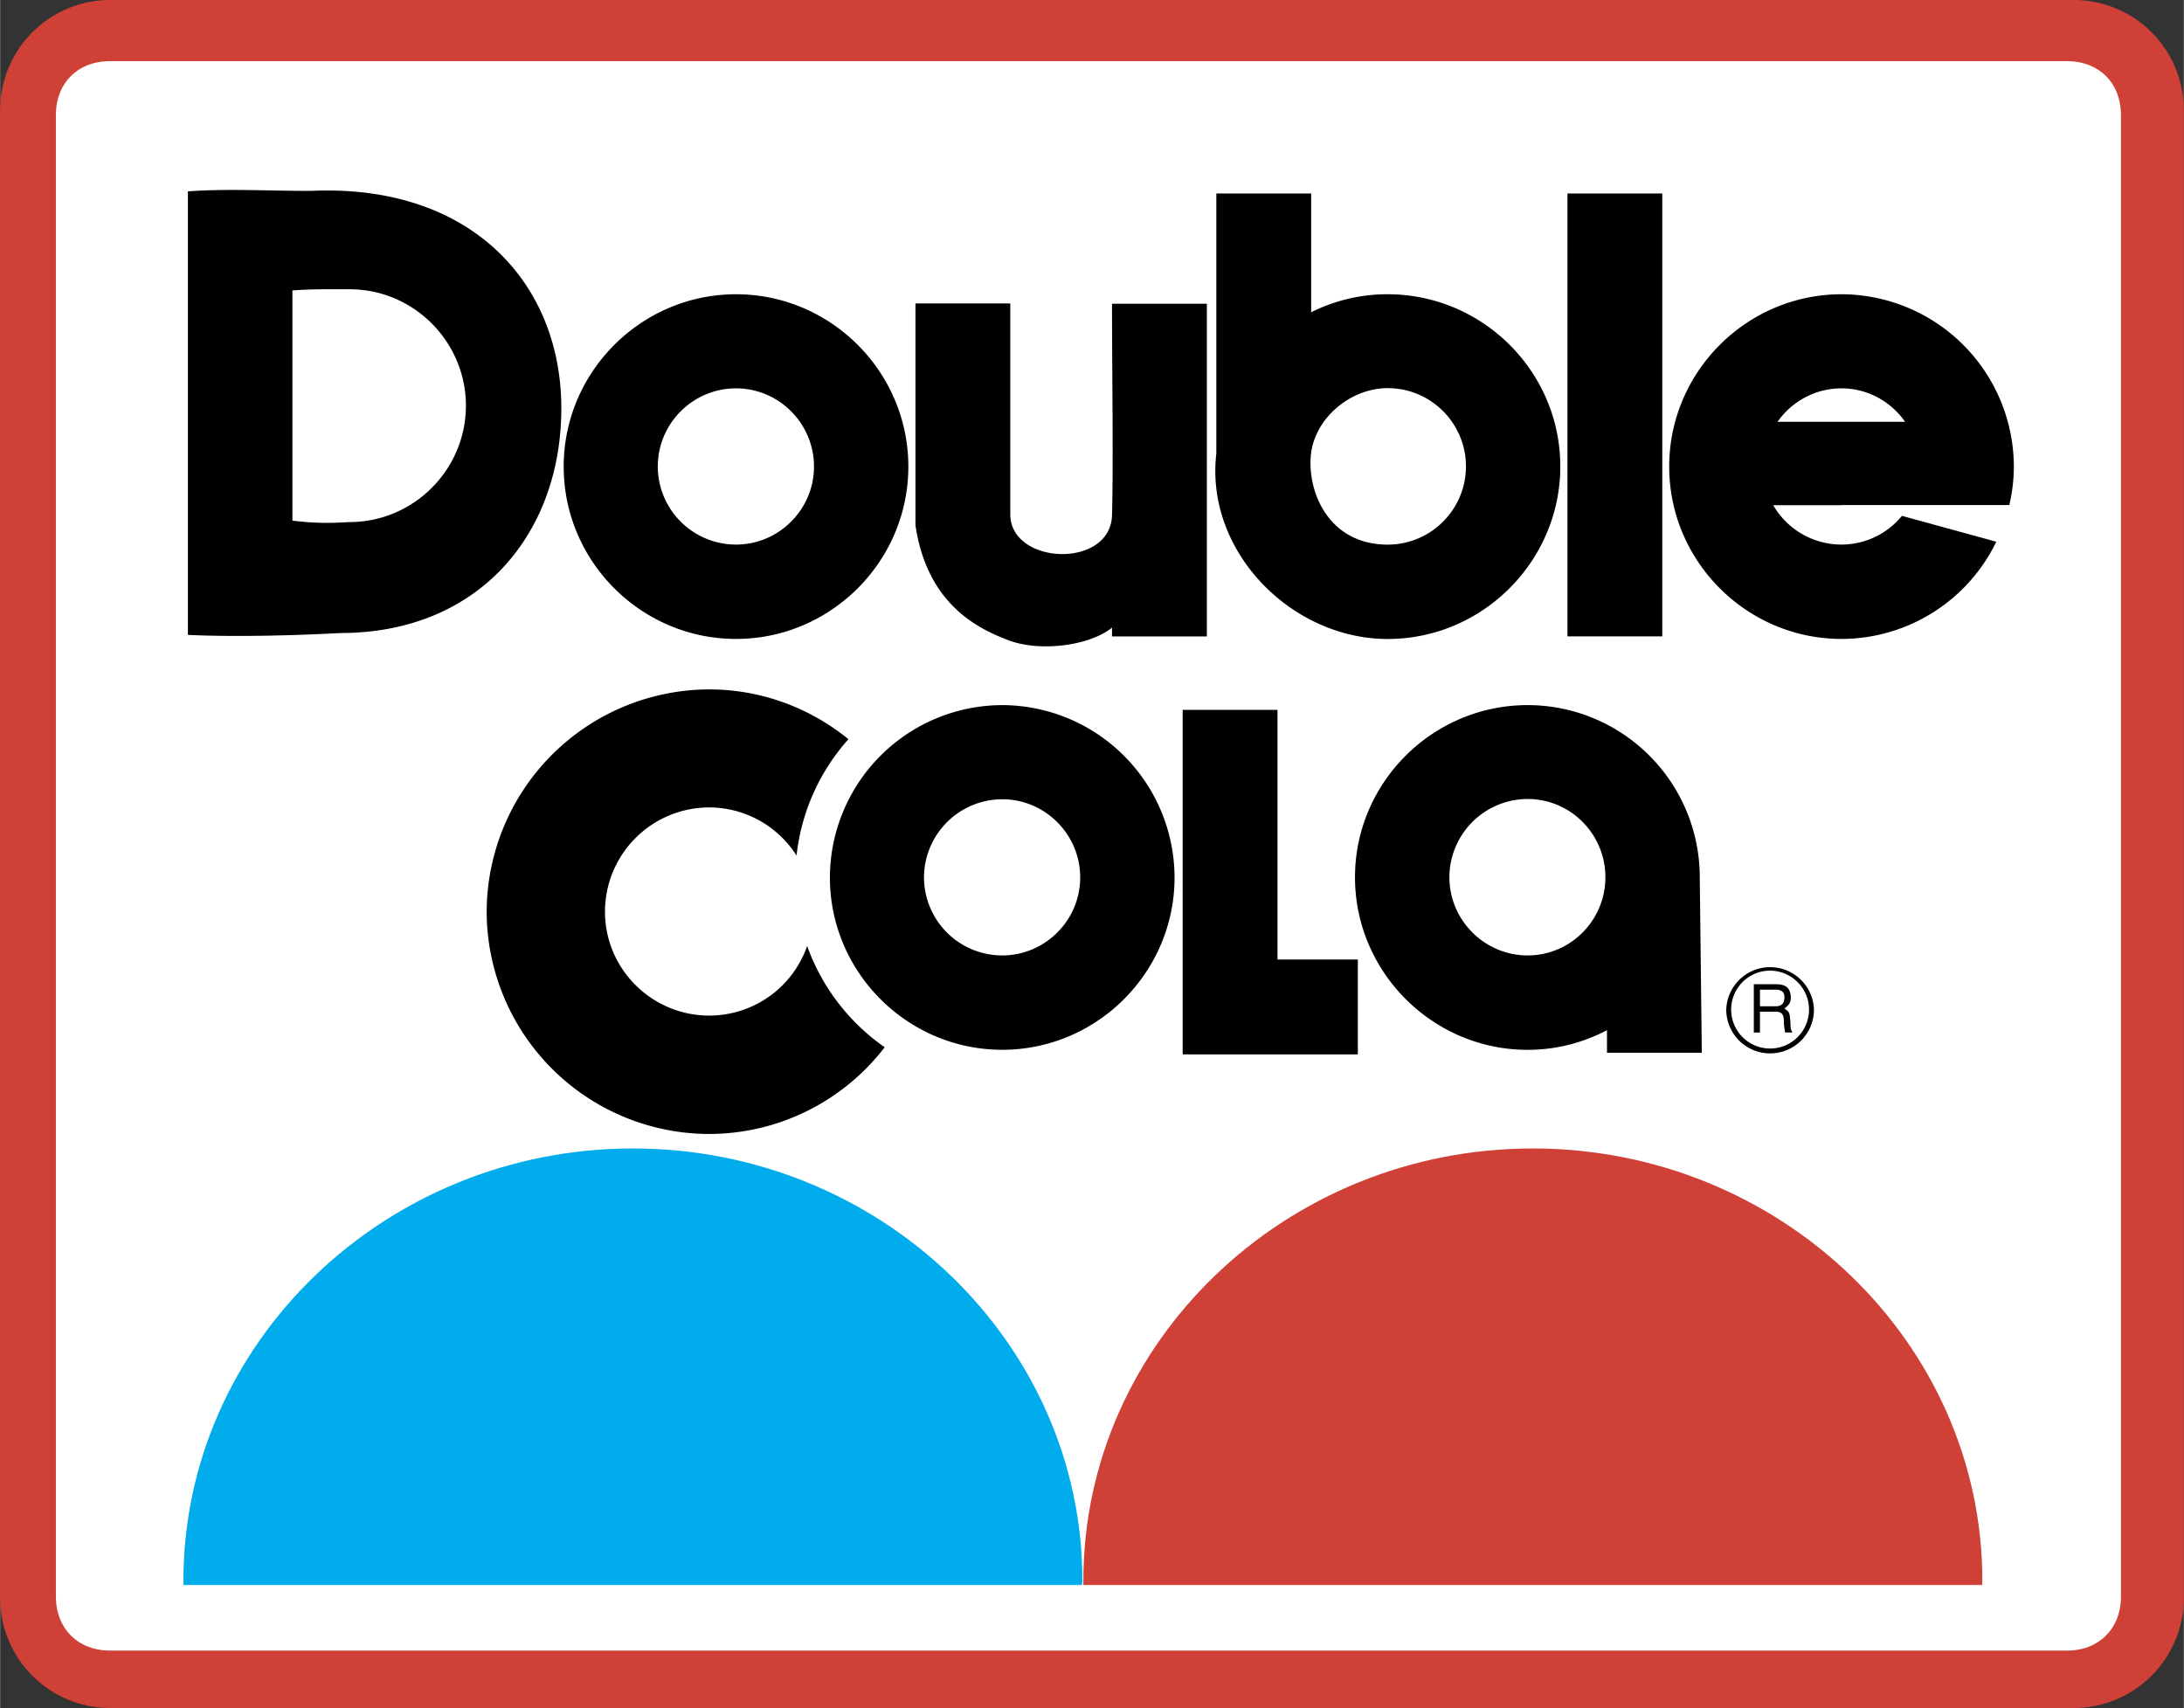
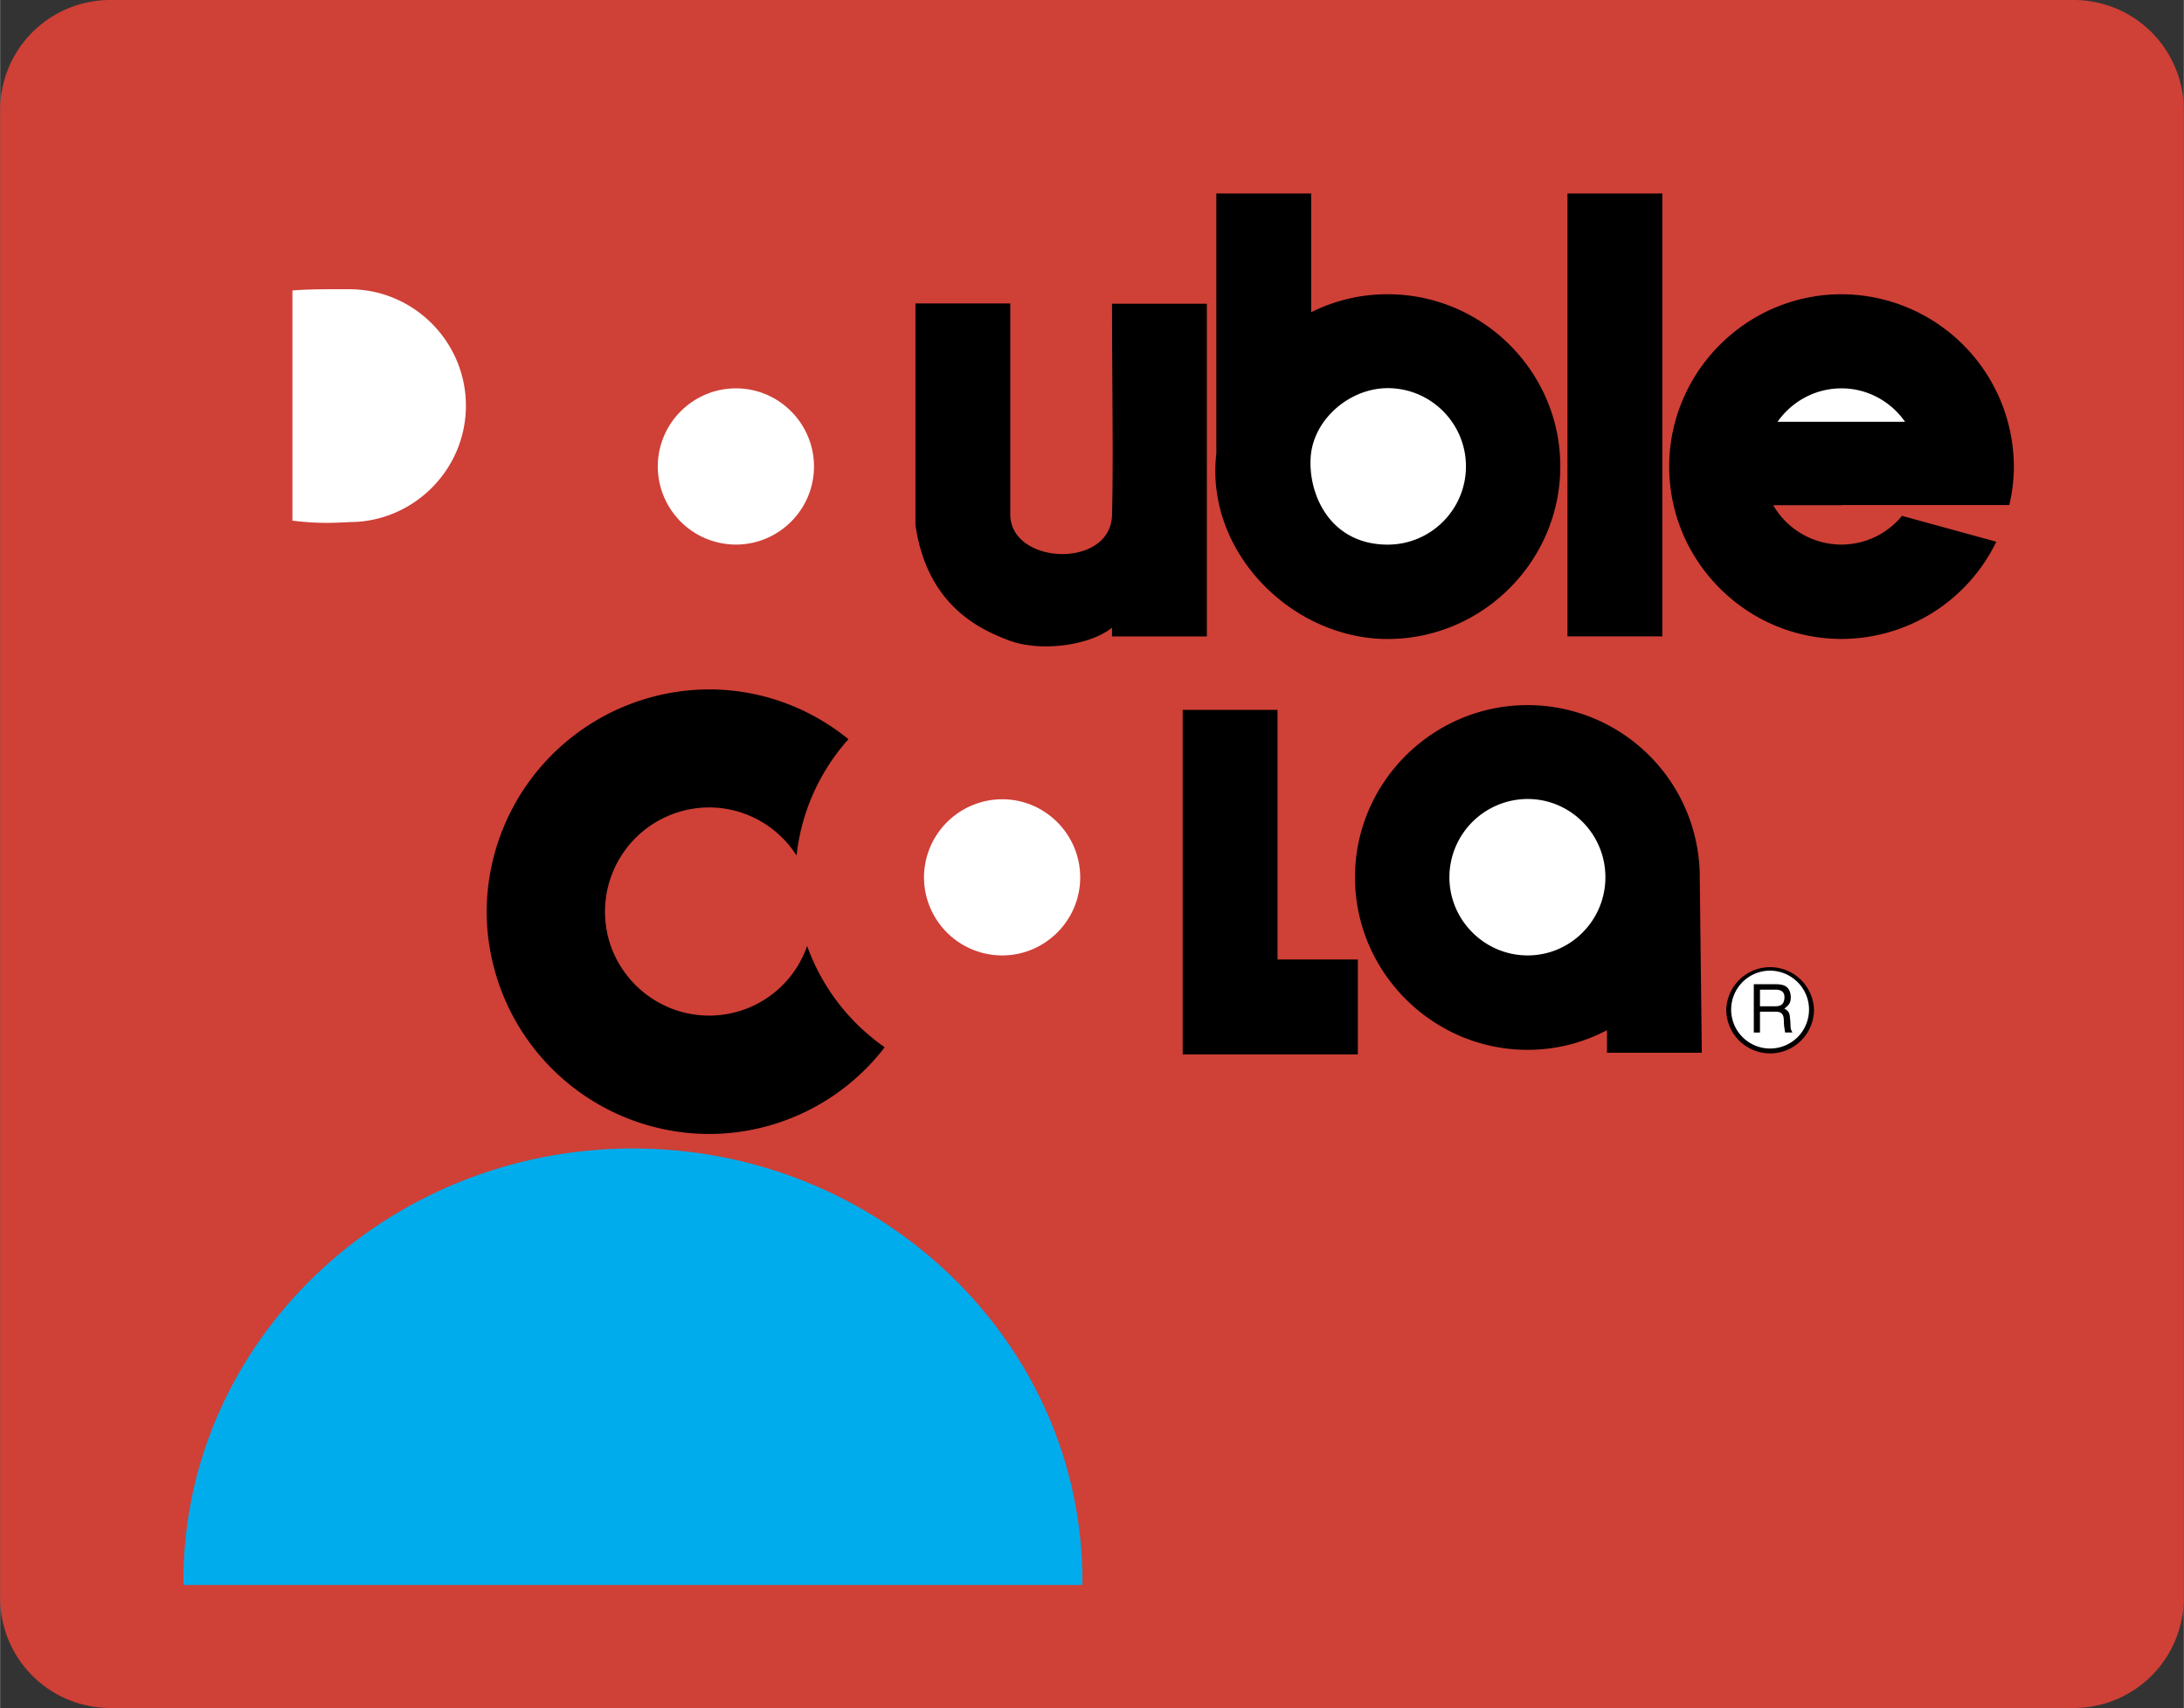
<svg xmlns="http://www.w3.org/2000/svg" width="2500" height="1955" viewBox="0 0 41.45 32.418">
  <rect x="0" y="0" width="41.45" height="32.418" fill="#333333" stroke="none" />
  <path d="M2.088 0h37.273a2.09 2.09 0 0 1 2.088 2.088V30.33a2.09 2.09 0 0 1-2.088 2.088H2.088A2.09 2.09 0 0 1 0 30.33V2.088A2.09 2.09 0 0 1 2.088 0z" fill="#cf4037" />
-   <path d="M39.271 1.161c.576.018.967.409.985.985v28.197c-.018.571-.41.968-.985.985H2.043c-.572-.018-.967-.414-.985-.985V2.146c.018-.576.409-.967.985-.985h37.228z" fill="#fff" />
  <path d="M34.429 19.161a.833.833 0 0 0-1.665 0 .831.831 0 1 0 1.665 0zM26.338 5.585c1.8 0 3.276 1.467 3.276 3.267s-1.477 3.276-3.276 3.276c-1.827 0-3.47-1.661-3.253-3.52V3.672h1.8v2.255a3.21 3.21 0 0 1 1.453-.342zM32.26 16.556a3.269 3.269 0 0 0-3.267-3.173c-1.8 0-3.276 1.468-3.276 3.268s1.476 3.275 3.276 3.275c.544 0 1.053-.135 1.507-.373v.428h1.8l-.04-3.425zM22.451 20.003v.009h3.32v-1.8h-1.525v-4.738h-1.8v6.529zM21.105 9.778c-.027 1.018-1.908.95-1.931 0V5.76h-1.8v4.208c.221 1.503 1.192 1.967 1.764 2.183.594.229 1.539.107 1.967-.238v.166h1.8V5.765h-1.8c0 1.337.027 2.997 0 4.013zM29.75 3.672h1.8v8.406h-1.8zM15.318 17.955a3.98 3.98 0 0 0 1.472 1.922 4.208 4.208 0 0 1-3.334 1.646 4.231 4.231 0 0 1-4.221-4.216 4.234 4.234 0 0 1 4.221-4.222c.999 0 1.921.355 2.646.945a3.954 3.954 0 0 0-.985 2.209 1.968 1.968 0 0 0-1.656-.914 1.98 1.98 0 0 0-1.98 1.98c0 1.084.886 1.971 1.98 1.971a1.968 1.968 0 0 0 1.857-1.321zM34.997 9.59l-.059-.005h3.199c.054-.233.086-.477.086-.729a3.28 3.28 0 0 0-3.271-3.271c-1.8 0-3.271 1.472-3.271 3.271s1.471 3.271 3.271 3.271a3.27 3.27 0 0 0 2.938-1.845l-1.791-.491a1.485 1.485 0 0 1-1.147.545c-.554 0-1.04-.302-1.296-.747h1.341z" />
-   <path d="M19.021 13.383a3.28 3.28 0 0 1 3.271 3.271c0 1.801-1.471 3.271-3.271 3.271s-3.271-1.471-3.271-3.271a3.28 3.28 0 0 1 3.271-3.271zM3.564 3.632v8.419c.927.041 2.043.01 2.894-.036 2.614 0 4.181-1.859 4.194-4.239.014-2.381-1.696-4.293-4.756-4.153-.852 0-1.576-.045-2.332.009zM13.968 5.585c1.8 0 3.271 1.472 3.271 3.271s-1.472 3.271-3.271 3.271c-1.8 0-3.271-1.472-3.271-3.271s1.471-3.271 3.271-3.271z" />
  <path d="M20.538 30.083H3.479v-.081c0-4.519 3.834-8.204 8.532-8.204s8.532 3.686 8.532 8.204c-.001.026-.005.054-.005.081z" fill="#00acec" />
  <path d="M37.62 30.083H20.561v-.081c0-4.519 3.834-8.204 8.532-8.204s8.532 3.686 8.532 8.204c0 .026-.005.054-.005.081z" fill="#cf4037" />
  <path d="M24.876 8.676c-.049.721.378 1.661 1.462 1.661.819 0 1.485-.666 1.485-1.485 0-.819-.666-1.485-1.485-1.485-.719 0-1.413.589-1.462 1.309zM28.994 15.165c.814 0 1.476.666 1.476 1.485 0 .818-.661 1.484-1.476 1.484s-1.485-.666-1.485-1.484a1.488 1.488 0 0 1 1.485-1.485zM19.021 15.17c.814 0 1.48.666 1.48 1.484 0 .814-.666 1.48-1.48 1.48a1.485 1.485 0 0 1-1.485-1.48 1.488 1.488 0 0 1 1.485-1.484zM36.158 8.006h-2.421c.27-.383.711-.635 1.215-.635.495 0 .94.252 1.206.635zM13.968 7.371c.814 0 1.48.666 1.48 1.485 0 .814-.666 1.48-1.48 1.48a1.485 1.485 0 0 1-1.485-1.48c0-.819.666-1.485 1.485-1.485zM5.548 5.513v4.369c.418.05.688.05 1.084.027 1.215 0 2.209-.994 2.209-2.209s-.993-2.21-2.208-2.21c-.396 0-.734-.005-1.085.023zM34.335 19.161a.739.739 0 1 1-.743-.738c.41 0 .743.333.743.738z" fill="#fff" />
  <path d="M33.287 19.598h.117v-.396h.302c.193 0 .139.171.157.278l.018.117h.14c-.05-.081-.031-.099-.041-.221-.014-.157-.018-.175-.113-.233.09-.068.126-.113.122-.229-.014-.207-.149-.234-.293-.234h-.409v.918z" />
  <path d="M33.696 18.783c.077 0 .189.018.171.176-.013.121-.09.14-.171.14h-.292v-.315h.292z" fill="#fff" />
</svg>